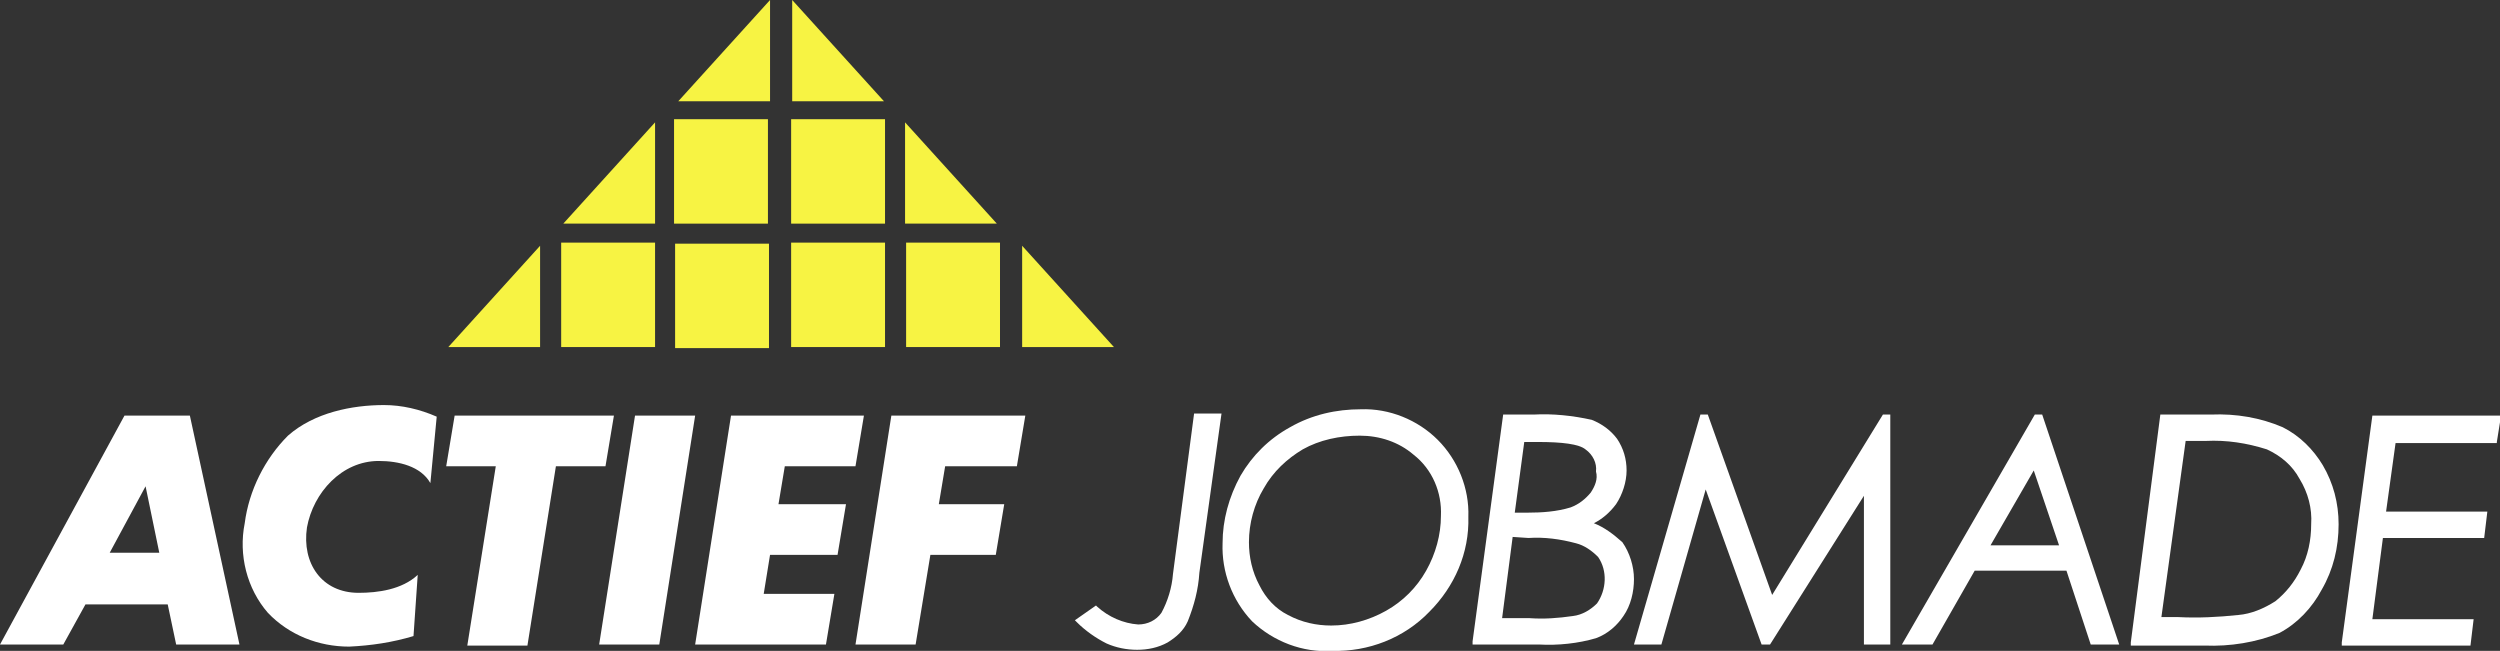
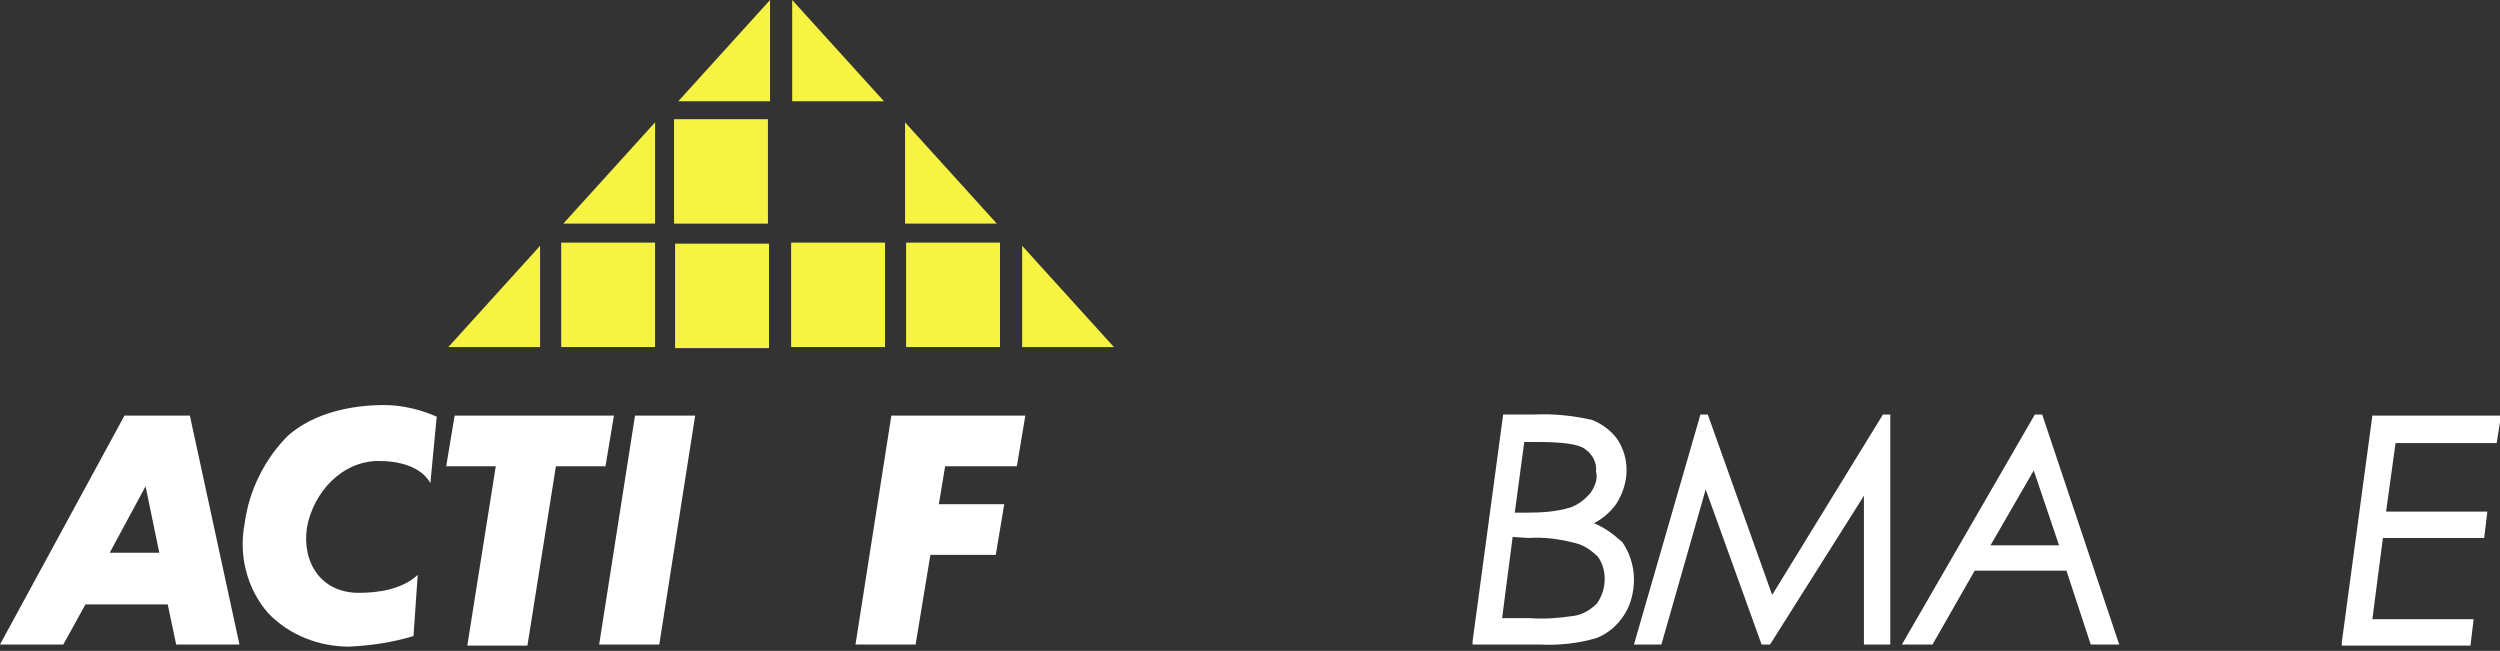
<svg xmlns="http://www.w3.org/2000/svg" id="Layer_1" x="0px" y="0px" viewBox="0 0 237 61.7" style="enable-background:new 0 0 237 61.7;" xml:space="preserve">
  <rect x="0" y="0" width="237" height="61.7" fill="#333333" stroke="none" />
  <style type="text/css">	.st0{fill:#FFFFFF;}	.st1{fill:#F7F343;}</style>
  <path class="st0" d="M13.8,46.1L13.8,46.1l1.3,6.3h-4.7L13.8,46.1z M11.8,39.4L0,61.1h6l2.1-3.8h7.8l0.8,3.8h6L18,39.4H11.8z" />
  <path class="st0" d="M43.1,39.4l-0.8,4.8H47l-2.7,17H50l2.7-17h4.7l0.8-4.8H43.1z" />
  <path class="st0" d="M60.2,39.4l-3.4,21.7h5.7l3.4-21.7L60.2,39.4z" />
-   <path class="st0" d="M69.3,39.4l-3.4,21.7h12.4l0.8-4.8h-6.7l0.6-3.7h6.4l0.8-4.8h-6.4l0.6-3.6h6.7l0.8-4.8L69.3,39.4z" />
  <path class="st0" d="M84.5,39.4l-3.4,21.7h5.7l1.4-8.5h6.2l0.8-4.8h-6.2l0.6-3.6h6.8l0.8-4.8L84.5,39.4z" />
-   <rect x="75" y="11.3" class="st1" width="8.9" height="9.9" />
  <rect x="63.9" y="11.3" class="st1" width="8.9" height="9.9" />
  <rect x="75" y="23" class="st1" width="8.9" height="9.9" />
  <rect x="64" y="23.1" class="st1" width="8.9" height="9.9" />
  <rect x="53.2" y="23" class="st1" width="8.9" height="9.9" />
  <rect x="85.9" y="23" class="st1" width="8.9" height="9.9" />
  <path class="st1" d="M53.4,21.2h8.7v-9.6L53.4,21.2z" />
  <path class="st1" d="M94.5,21.2h-8.7v-9.6L94.5,21.2z" />
  <path class="st1" d="M105.6,32.9h-8.7v-9.6L105.6,32.9z" />
  <path class="st1" d="M75.1,0v9.6h8.7L75.1,0z" />
  <path class="st1" d="M73,0l-8.7,9.6H73V0z" />
  <path class="st1" d="M42.5,32.9h8.7v-9.6L42.5,32.9z" />
  <path class="st0" d="M40.8,45.8c-0.9-1.6-3-2.1-4.9-2.1c-3.5,0-6.2,3-6.8,6.3c-0.5,3.4,1.4,6.2,4.9,6.2c1.8,0,4.1-0.3,5.6-1.7 l-0.4,5.8c-2,0.6-4,0.9-6.1,1c-2.9,0-5.7-1.1-7.7-3.2c-2-2.3-2.8-5.5-2.2-8.5c0.4-3.1,1.9-6.1,4.1-8.3c2.5-2.2,6.1-2.9,9.1-2.9 c1.7,0,3.4,0.4,5,1.1L40.8,45.8z" />
-   <path class="st0" d="M111.2,54.4c-0.1,1.3-0.5,2.6-1.1,3.7c-0.5,0.7-1.3,1.1-2.2,1.1c-1.4-0.1-2.8-0.7-3.9-1.7l-0.1-0.1l-2,1.4 l0.2,0.2c0.8,0.8,1.8,1.5,2.8,2c0.9,0.4,1.9,0.6,2.9,0.6c1,0,2-0.2,2.9-0.7c0.8-0.5,1.5-1.1,1.9-2c0.6-1.5,1-3,1.1-4.6l2.1-15.1 h-2.6L111.2,54.4z" />
-   <path class="st0" d="M129,38.8c-2.3,0-4.6,0.5-6.7,1.7c-2,1.1-3.6,2.7-4.7,4.6c-1.1,2-1.7,4.2-1.7,6.4c-0.1,2.7,0.9,5.4,2.8,7.4 c2,1.9,4.8,3,7.6,2.8c3.4,0.1,6.8-1.2,9.2-3.7c2.4-2.4,3.8-5.6,3.7-9c0.1-2.7-1-5.4-2.9-7.3C134.4,39.8,131.7,38.7,129,38.8  M136.6,48.9c0,1.8-0.5,3.6-1.4,5.2c-0.9,1.6-2.2,2.9-3.8,3.8c-1.6,0.9-3.4,1.4-5.2,1.4c-1.4,0-2.8-0.3-4.1-1 c-1.2-0.6-2.1-1.6-2.7-2.8c-0.7-1.3-1-2.7-1-4.1c0-1.8,0.5-3.6,1.4-5.1c0.9-1.6,2.2-2.8,3.7-3.7c1.6-0.9,3.5-1.3,5.4-1.3 c1.9,0,3.7,0.6,5.1,1.8C135.8,44.5,136.7,46.7,136.6,48.9" />
  <path class="st0" d="M151.1,49.6c0.8-0.4,1.5-1,2.1-1.8c0.6-0.9,1-2.1,1-3.2c0-1.1-0.3-2.1-0.9-3c-0.6-0.8-1.4-1.4-2.4-1.8 c-1.8-0.4-3.7-0.6-5.5-0.5h-2.9l-2.9,21.5l0,0.3h6.3c1.8,0.1,3.7-0.1,5.4-0.6c1.1-0.4,2-1.2,2.6-2.1c0.7-1,1-2.3,1-3.5 c0-1.2-0.4-2.5-1.1-3.5C152.9,50.6,152.1,50,151.1,49.6 M144.9,51c1.5-0.1,3,0.1,4.5,0.5c0.8,0.2,1.5,0.7,2.1,1.3 c0.9,1.3,0.8,3.1-0.1,4.4c-0.6,0.6-1.4,1.1-2.3,1.2c-1.4,0.2-2.7,0.3-4.1,0.2h-2.6l1-7.7L144.9,51z M150.8,46.7 c-0.5,0.6-1.1,1.1-1.9,1.4c-1.3,0.4-2.7,0.5-4.1,0.5c-0.4,0-0.8,0-1.2,0l0.9-6.7c0.5,0,1,0,1.3,0c2.3,0,3.9,0.2,4.5,0.7 c0.7,0.5,1.1,1.3,1,2.1C151.5,45.4,151.2,46.1,150.8,46.7" />
  <path class="st0" d="M168,56.4l-6.1-17.1h-0.7l-6.3,21.8h2.6l4.2-14.7l5.3,14.7h0.8l8.9-14.1v14.1h2.5V39.3h-0.7L168,56.4z" />
  <path class="st0" d="M192.9,39.3l-12.6,21.8h2.9l4-7h8.7l2.3,7h2.7l-7.3-21.8H192.9z M195.2,51.7h-6.5l4.1-7.1L195.2,51.7z" />
-   <path class="st0" d="M216.4,40.5c-2.1-0.9-4.4-1.3-6.8-1.2h-4.8L202,60.9l0,0.3h7c2.4,0.1,4.9-0.3,7.1-1.2c1.7-0.9,3.1-2.4,4-4.1 c1.1-1.9,1.6-4,1.6-6.2c0-2-0.5-3.9-1.5-5.6C219.3,42.6,218,41.3,216.4,40.5 M219.1,49.7c0,1.5-0.3,3-1,4.3c-0.6,1.2-1.4,2.2-2.4,3 c-1.1,0.7-2.3,1.2-3.5,1.3c-1.9,0.2-3.8,0.3-5.7,0.2h-1.6l2.3-16.7h1.9c2-0.1,3.9,0.2,5.8,0.8c1.3,0.6,2.4,1.5,3.1,2.8 C218.8,46.7,219.2,48.2,219.1,49.7" />
  <path class="st0" d="M236.7,41.9l0.4-2.5h-12.2l-2.9,21.5l0,0.3h12.2l0.3-2.5h-9.6l1-7.7h9.6l0.3-2.5h-9.6l0.9-6.5H236.7z" />
</svg>